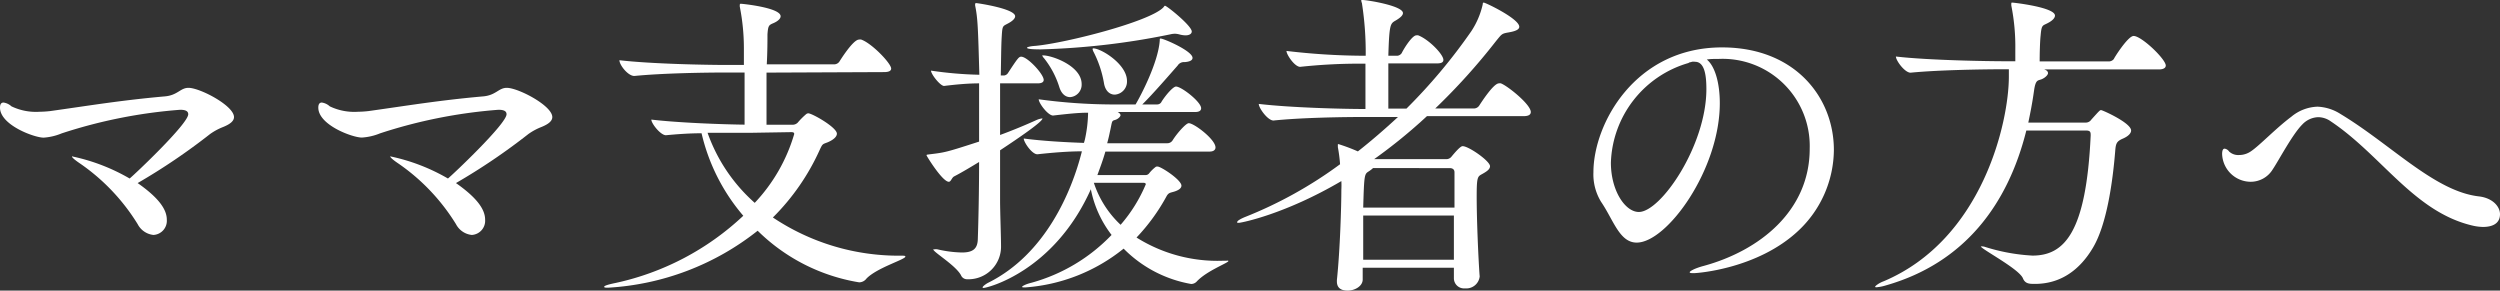
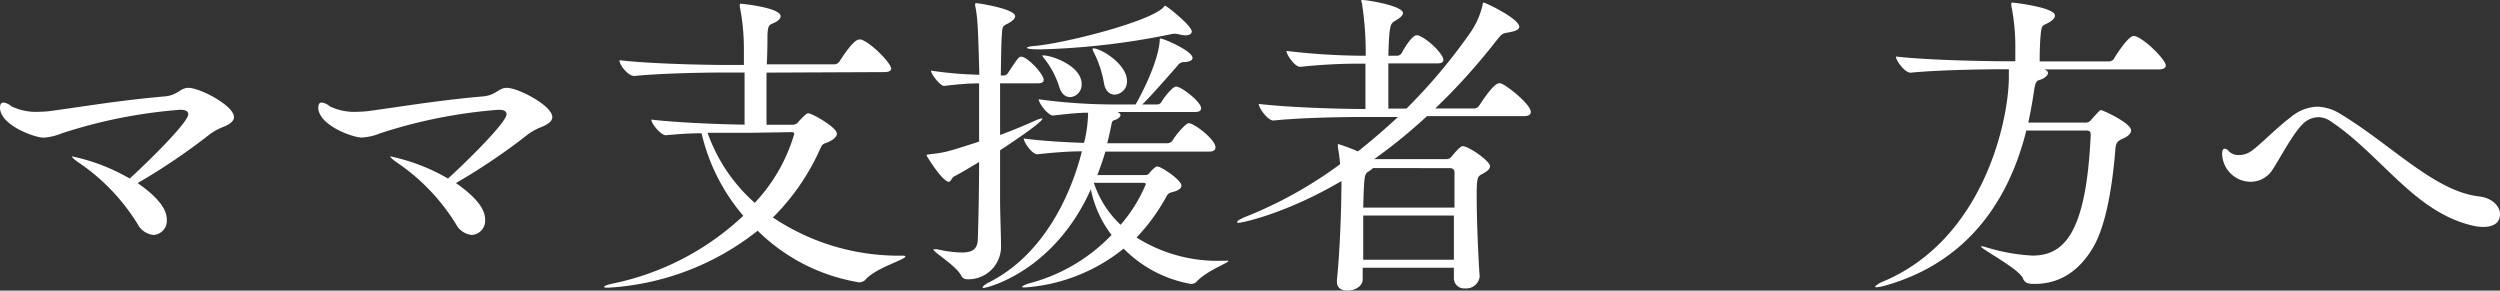
<svg xmlns="http://www.w3.org/2000/svg" viewBox="0 0 290.6 33.78">
  <rect x="0" y="0" width="290.6" height="33.78" fill="#333333" stroke="none" />
  <defs>
    <style>
      .cls-1 {
        fill: #fff;
      }
    </style>
  </defs>
  <g id="Layer_2" data-name="Layer 2">
    <g id="ABOUT">
      <g>
        <path class="cls-1" d="M19.39,25.53a1.65,1.65,0,0,1-1.55,1.78A2.34,2.34,0,0,1,16,26.05a23.58,23.58,0,0,0-6.63-7c-.66-.44-1-.74-1-.85s0,0,.11,0a22.53,22.53,0,0,1,6.59,2.55c.59-.48,6.81-6.36,6.81-7.47,0-.37-.33-.52-.93-.52A58.3,58.3,0,0,0,7.18,15.5,6.66,6.66,0,0,1,5.07,16C4,16,0,14.54,0,12.51c0-.41.15-.59.41-.59a1.71,1.71,0,0,1,.92.44,6.61,6.61,0,0,0,3.3.63,11.9,11.9,0,0,0,1.22-.08c4.7-.66,8.21-1.25,13.24-1.7,1.56-.11,1.85-1,2.82-1,1.33,0,5.29,2.07,5.29,3.4,0,.49-.52.85-1.26,1.15a7,7,0,0,0-1.52.82A72.4,72.4,0,0,1,16,21.28C18.46,23,19.39,24.35,19.39,25.53Z" />
        <path class="cls-1" d="M56.39,25.53a1.65,1.65,0,0,1-1.55,1.78A2.34,2.34,0,0,1,53,26.05a23.58,23.58,0,0,0-6.63-7c-.66-.44-1-.74-1-.85s0,0,.11,0a22.53,22.53,0,0,1,6.59,2.55c.59-.48,6.81-6.36,6.81-7.47,0-.37-.33-.52-.93-.52A58.3,58.3,0,0,0,44.18,15.5a6.66,6.66,0,0,1-2.11.49C41,16,37,14.54,37,12.51c0-.41.15-.59.41-.59a1.71,1.71,0,0,1,.92.44,6.61,6.61,0,0,0,3.3.63,11.9,11.9,0,0,0,1.22-.08c4.7-.66,8.21-1.25,13.24-1.7,1.56-.11,1.85-1,2.82-1,1.33,0,5.29,2.07,5.29,3.4,0,.49-.52.85-1.26,1.15a7,7,0,0,0-1.52.82A72.4,72.4,0,0,1,53,21.28C55.46,23,56.39,24.35,56.39,25.53Z" />
        <path class="cls-1" d="M89.1,8.44V14.5h3a.83.83,0,0,0,.63-.25,8.51,8.51,0,0,1,1-1,.49.49,0,0,1,.22-.08c.44,0,3.33,1.63,3.33,2.37,0,.3-.3.67-1.07,1-.59.23-.59.15-.93.89a26.34,26.34,0,0,1-5.44,7.85,26.3,26.3,0,0,0,14.88,4.44c.37,0,.52,0,.52.11,0,.33-3.3,1.29-4.52,2.55a1.08,1.08,0,0,1-.85.44,21.79,21.79,0,0,1-11.8-6,30.79,30.79,0,0,1-17.36,6.62c-.33,0-.48,0-.48-.11s.45-.26,1.33-.44a31.36,31.36,0,0,0,14.84-7.81,22.56,22.56,0,0,1-4.85-9.59c-1.48,0-3,.12-4.14.23h0c-.63,0-1.7-1.37-1.7-1.82,3.07.37,8.29.56,10.84.59,0-.85,0-1.85,0-2.92s0-2.18,0-3.14H84.18c-2,0-7.15.07-10.44.4h0C73,8.84,72,7.55,72,7V7c3.78.44,10.25.55,12.36.55h2.11c0-.81,0-1.52,0-2A24.88,24.88,0,0,0,86,.81a.64.64,0,0,1,0-.25c0-.12,0-.12.15-.12s4.59.45,4.59,1.45c0,.29-.34.59-.86.81S89.28,3,89.21,4c0,.63,0,2-.08,3.48H97a.76.76,0,0,0,.55-.29c.08-.12,1.6-2.59,2.3-2.59a.69.69,0,0,1,.26,0c1.26.45,3.48,2.78,3.48,3.37,0,.22-.19.41-.82.41Zm-2,7c-1,0-2.89,0-4.85,0a19.57,19.57,0,0,0,5.48,8.14,19.71,19.71,0,0,0,4.59-8c0-.15-.08-.22-.34-.22Z" />
        <path class="cls-1" d="M121.32,9.29c0,.22-.18.4-.7.4h-4.37v6c1.52-.56,2.93-1.15,4.15-1.7a2.52,2.52,0,0,1,.7-.22c.08,0,.08,0,.08,0,0,.37-2.52,2.11-4.93,3.7,0,2,0,4,0,5.77,0,1.41.11,4.22.11,5.33a3.79,3.79,0,0,1-3.92,3.89.76.76,0,0,1-.74-.48c-.67-1.19-3.22-2.67-3.22-3,0,0,.08,0,.15,0a1.19,1.19,0,0,1,.33,0,13.6,13.6,0,0,0,2.85.37c1.3,0,1.81-.45,1.85-1.52.08-2.4.15-5.66.15-9-.93.56-1.89,1.15-2.89,1.67-.29.14-.37.63-.63.63-.74,0-2.59-3-2.59-3.08s.08-.07.34-.11c1.81-.22,1.88-.22,5.77-1.48,0-2.36,0-4.7,0-6.77-1.18,0-2.55.11-4.07.3h0c-.45,0-1.52-1.37-1.52-1.78a44.57,44.57,0,0,0,5.62.48c-.15-5.36-.18-6.51-.48-8a.66.66,0,0,1,0-.26s0-.07.12-.07S118,1,118,1.89c0,.29-.37.59-.78.81-.67.37-.7.22-.78,1.56-.07,1.14-.07,2.73-.11,4.51h.41a.62.62,0,0,0,.44-.3c1.11-1.7,1.26-1.88,1.52-1.88C119.44,6.59,121.32,8.62,121.32,9.29Zm21.47,21.05c0,.22-2.48,1.11-3.67,2.37a.89.89,0,0,1-.66.3,14.52,14.52,0,0,1-7.85-4.11,20.53,20.53,0,0,1-11.43,4.51c-.26,0-.37,0-.37-.07s.37-.3,1.11-.48a20.39,20.39,0,0,0,9.29-5.55A12.75,12.75,0,0,1,126.8,22c-4.29,9.58-12.06,11.47-12.47,11.47-.07,0-.11,0-.11-.08s.33-.37.7-.55c6.59-3.3,9.66-10.55,10.84-15.25-1.59,0-3.4.15-5.14.34h0C120,18,119,16.54,119,16.1c2.18.29,4.88.44,7,.51l.11-.4a15.67,15.67,0,0,0,.37-3.11c-1.19,0-2.48.15-4.07.33h0c-.59,0-1.67-1.44-1.67-1.89a64.42,64.42,0,0,0,8.26.6h3c.59-1,2.63-4.85,2.81-7.44,0-.19,0-.22.11-.22.34,0,3.7,1.44,3.7,2.25,0,.3-.37.45-.92.49a.86.86,0,0,0-.81.4c-.82.93-2.93,3.37-4.11,4.52h1.74a.56.56,0,0,0,.51-.34c.52-.81,1.34-1.74,1.67-1.74.63,0,2.92,1.78,2.92,2.52,0,.22-.14.44-.7.44h-9c.22.12.33.26.33.38s-.25.44-.66.55-.3.19-.59,1.44c-.08.41-.19.85-.3,1.26h7a.72.72,0,0,0,.6-.33c.48-.78,1.55-2,1.88-2,.63,0,3.11,1.89,3.11,2.82,0,.22-.15.48-.7.48h-12.1c-.26.92-.59,1.81-.93,2.73h5.55a.53.53,0,0,0,.48-.22,4.27,4.27,0,0,1,.71-.7.32.32,0,0,1,.26-.07c.4,0,2.77,1.55,2.77,2.22,0,.25-.22.48-.74.66s-.74.11-1,.59a22.55,22.55,0,0,1-3.48,4.78,17.68,17.68,0,0,0,10,2.7h.45C142.71,30.27,142.79,30.31,142.79,30.34ZM138.53,3.66c0,.26-.26.45-.74.45a2.86,2.86,0,0,1-.7-.11,2.43,2.43,0,0,0-.52-.08A2.63,2.63,0,0,0,136,4a85.78,85.78,0,0,1-15,1.74c-1.51,0-1.62-.12-1.62-.19s.33-.18,1-.22C123.88,5,133.53,2.55,135.2.89c.11-.11.15-.22.22-.22C135.64.67,138.53,3,138.53,3.66Zm-12.8,6.11a1.45,1.45,0,0,1-1.33,1.52c-.52,0-1-.34-1.26-1.15a10.32,10.32,0,0,0-1.78-3.37,1,1,0,0,1-.22-.33s0,0,.07,0C122.17,6.4,125.73,7.62,125.73,9.77ZM131,9.4A1.52,1.52,0,0,1,129.58,11c-.56,0-1.11-.4-1.26-1.37A12.56,12.56,0,0,0,127.1,6,1.06,1.06,0,0,1,127,5.7a.09.09,0,0,1,.07-.08C128,5.62,131,7.47,131,9.4Zm2.18,12c0-.08-.07-.15-.26-.15h-5.77a11.67,11.67,0,0,0,3.11,4.88A17.39,17.39,0,0,0,133.2,21.39Z" />
        <path class="cls-1" d="M172,32.12a1.56,1.56,0,0,1-1.7,1.4,1.18,1.18,0,0,1-1.3-1.18V31.12H158.4v1.37c0,.78-.93,1.29-1.74,1.29s-1.26-.33-1.26-1.07v-.15c.37-3.48.52-8.69.52-10.51a9.39,9.39,0,0,0,0-1c-6.55,3.85-11.62,4.85-11.91,4.85s-.19,0-.19-.11.33-.33.89-.56a49,49,0,0,0,11.06-6.14,17.61,17.61,0,0,0-.26-2,1.62,1.62,0,0,0,0-.23c0-.07,0-.11.07-.11a21.22,21.22,0,0,1,2.26.85c1.55-1.22,3.14-2.59,4.66-4h-4.22c-2.07,0-7,.07-10.25.41h0c-.67,0-1.71-1.45-1.71-1.93,3.82.45,10,.59,12.18.59h.22V7.4h-.41a64.41,64.41,0,0,0-7.18.37h0c-.63,0-1.59-1.41-1.59-1.85a78.29,78.29,0,0,0,8.91.56h.3a37.25,37.25,0,0,0-.44-6.11,1.51,1.51,0,0,1-.08-.3c0-.07,0-.07.15-.07.56,0,4.7.67,4.7,1.52,0,.26-.3.55-.89.89s-.7.48-.81,4.07h1.07a.72.72,0,0,0,.48-.3c.37-.74,1.26-2.07,1.7-2.07a.61.61,0,0,1,.23,0c1.25.49,2.92,2.22,2.92,2.85,0,.23-.15.41-.74.41h-5.66v5.25h2.11a64.38,64.38,0,0,0,7.54-9A9.39,9.39,0,0,0,172.35.52c0-.19.07-.22.11-.22.22,0,4.14,1.88,4.14,2.81,0,.33-.44.52-1.25.66s-.78.19-1.45,1a72.74,72.74,0,0,1-7.07,7.84h4.48a.75.75,0,0,0,.63-.33c.26-.4,1.67-2.59,2.29-2.59a.47.47,0,0,1,.23,0c.74.26,3.48,2.44,3.48,3.33,0,.26-.19.48-.82.48H165.87a61.35,61.35,0,0,1-6.14,5h8.44a.77.77,0,0,0,.55-.29c1-1.22,1.22-1.22,1.3-1.22.7,0,3.18,1.73,3.18,2.33,0,.37-.41.63-.93.92s-.62.33-.62,2.63c0,2.63.18,6.88.33,9.06Zm-13.54-7.07c0,1.7,0,3.59,0,5.14H169c0-1.62,0-3.44,0-5.14Zm1.14-5.51a3.39,3.39,0,0,1-.48.37c-.52.33-.55.33-.66,4.22h10.61c0-1.67,0-3.15,0-4.11,0-.26-.15-.48-.56-.48Z" />
-         <path class="cls-1" d="M199.62,6.85c-.41,0-.82,0-1.22.07.92.74,1.51,2.66,1.51,5.07,0,7.73-6.14,16.21-9.66,16.21-2,0-2.7-2.63-4.14-4.74a6.1,6.1,0,0,1-.89-3.44c0-5.59,4.81-14.51,14.95-14.51,8.48,0,13,5.81,13,11.92a13,13,0,0,1-4.14,9.4c-4.74,4.44-11.77,4.92-12.1,4.92s-.52,0-.52-.11.56-.45,1.66-.74c6.48-1.78,12.29-6.4,12.29-13.62A10.13,10.13,0,0,0,199.76,6.85Zm-3.37.48a12.48,12.48,0,0,0-9,11.58c0,3.25,1.66,5.73,3.25,5.73,2.56,0,7.85-7.73,7.85-14.28,0-1.66-.22-3.18-1.33-3.18a1,1,0,0,0-.34,0,1.48,1.48,0,0,1-.29.07Z" />
        <path class="cls-1" d="M237.62,8.07c.33.11.44.26.44.44s-.3.52-.74.7-.7,0-.89,1.37-.41,2.48-.66,3.67h6.66a.77.77,0,0,0,.66-.34c1-1.11,1-1.11,1.15-1.11s3.48,1.48,3.48,2.37c0,.33-.34.67-.93.93-.78.33-.85.59-.92,1.48-.3,3.7-1,8.51-2.56,11.17S239.5,33,236.54,33c-.63,0-1.14,0-1.4-.66-.48-1.11-4.89-3.41-4.89-3.7,0,0,0,0,.08,0a1.23,1.23,0,0,1,.44.07,22.21,22.21,0,0,0,5.48,1c3.73,0,6.25-2.7,6.77-13.95,0-.37,0-.59-.56-.59h-6.92c-2.14,8.58-7.18,15.39-16.31,18a5.16,5.16,0,0,1-1.08.22c-.15,0-.18,0-.18-.07s.4-.41,1-.63c11.51-4.88,14.54-18.54,14.54-23.79,0-.3,0-.56,0-.85h-.59c-2,0-7.55.07-10.84.4h0c-.66,0-1.7-1.4-1.7-1.88,3.78.44,10.66.55,12.77.55h1.11V5.81A24.52,24.52,0,0,0,233.8.67a1.33,1.33,0,0,1,0-.3s0-.07.07-.07c.22,0,5,.55,5,1.51,0,.26-.26.56-.74.82-.7.4-.81.15-.93,1.51-.07.63-.11,2-.11,3h8a.75.75,0,0,0,.63-.29c0-.08,1.63-2.67,2.29-2.67.93,0,3.74,2.7,3.74,3.44,0,.22-.19.45-.81.45Z" />
        <path class="cls-1" d="M288.6,26.38a6,6,0,0,1-1.29-.18c-6.74-1.63-10.51-8.18-16.39-12.1a2.56,2.56,0,0,0-1.45-.48,2.66,2.66,0,0,0-1.85.85c-1.15,1.15-2.74,4.18-3.44,5.22a3,3,0,0,1-2.55,1.44,3.34,3.34,0,0,1-3.33-3.22c0-.44.11-.63.29-.63a.76.76,0,0,1,.52.33,1.55,1.55,0,0,0,1.15.41,2.42,2.42,0,0,0,1.4-.44c1-.67,2.89-2.67,4.67-4a5,5,0,0,1,3.07-1.18,5.38,5.38,0,0,1,2.66.85c5.89,3.55,10.95,9,16.1,9.58,1.59.19,2.44,1.18,2.44,2.07S290,26.38,288.6,26.38Z" />
      </g>
    </g>
  </g>
</svg>